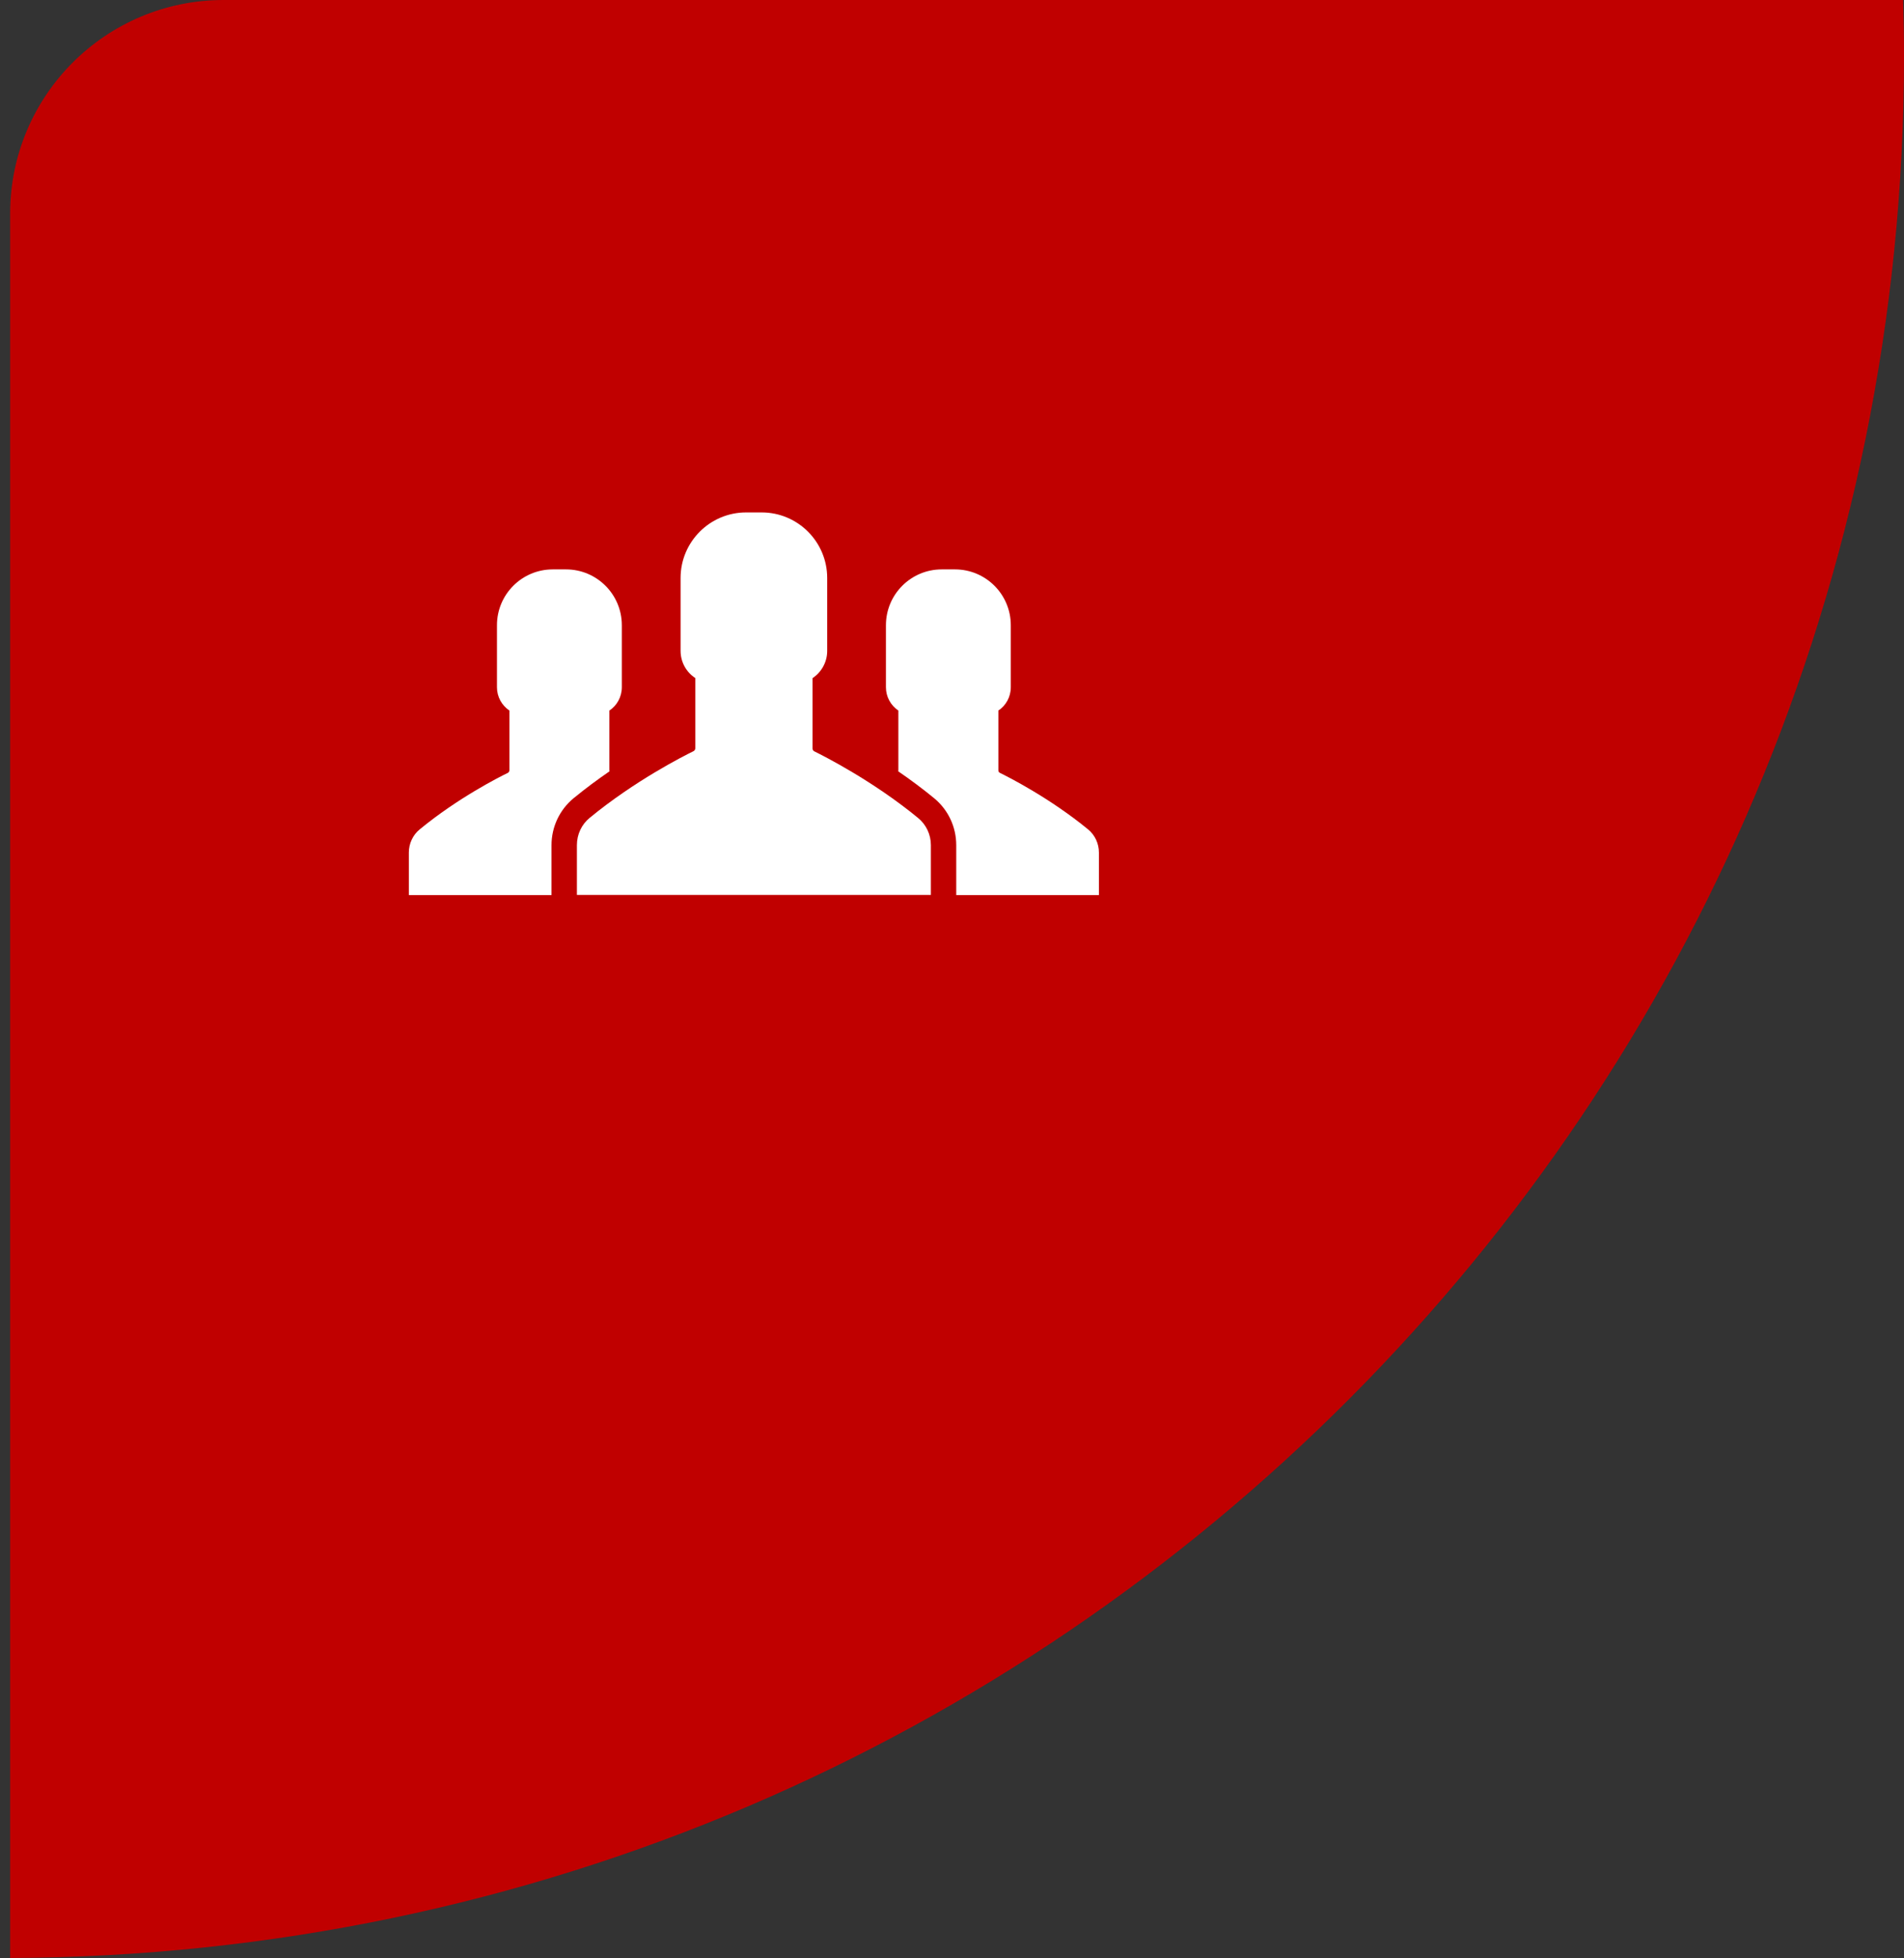
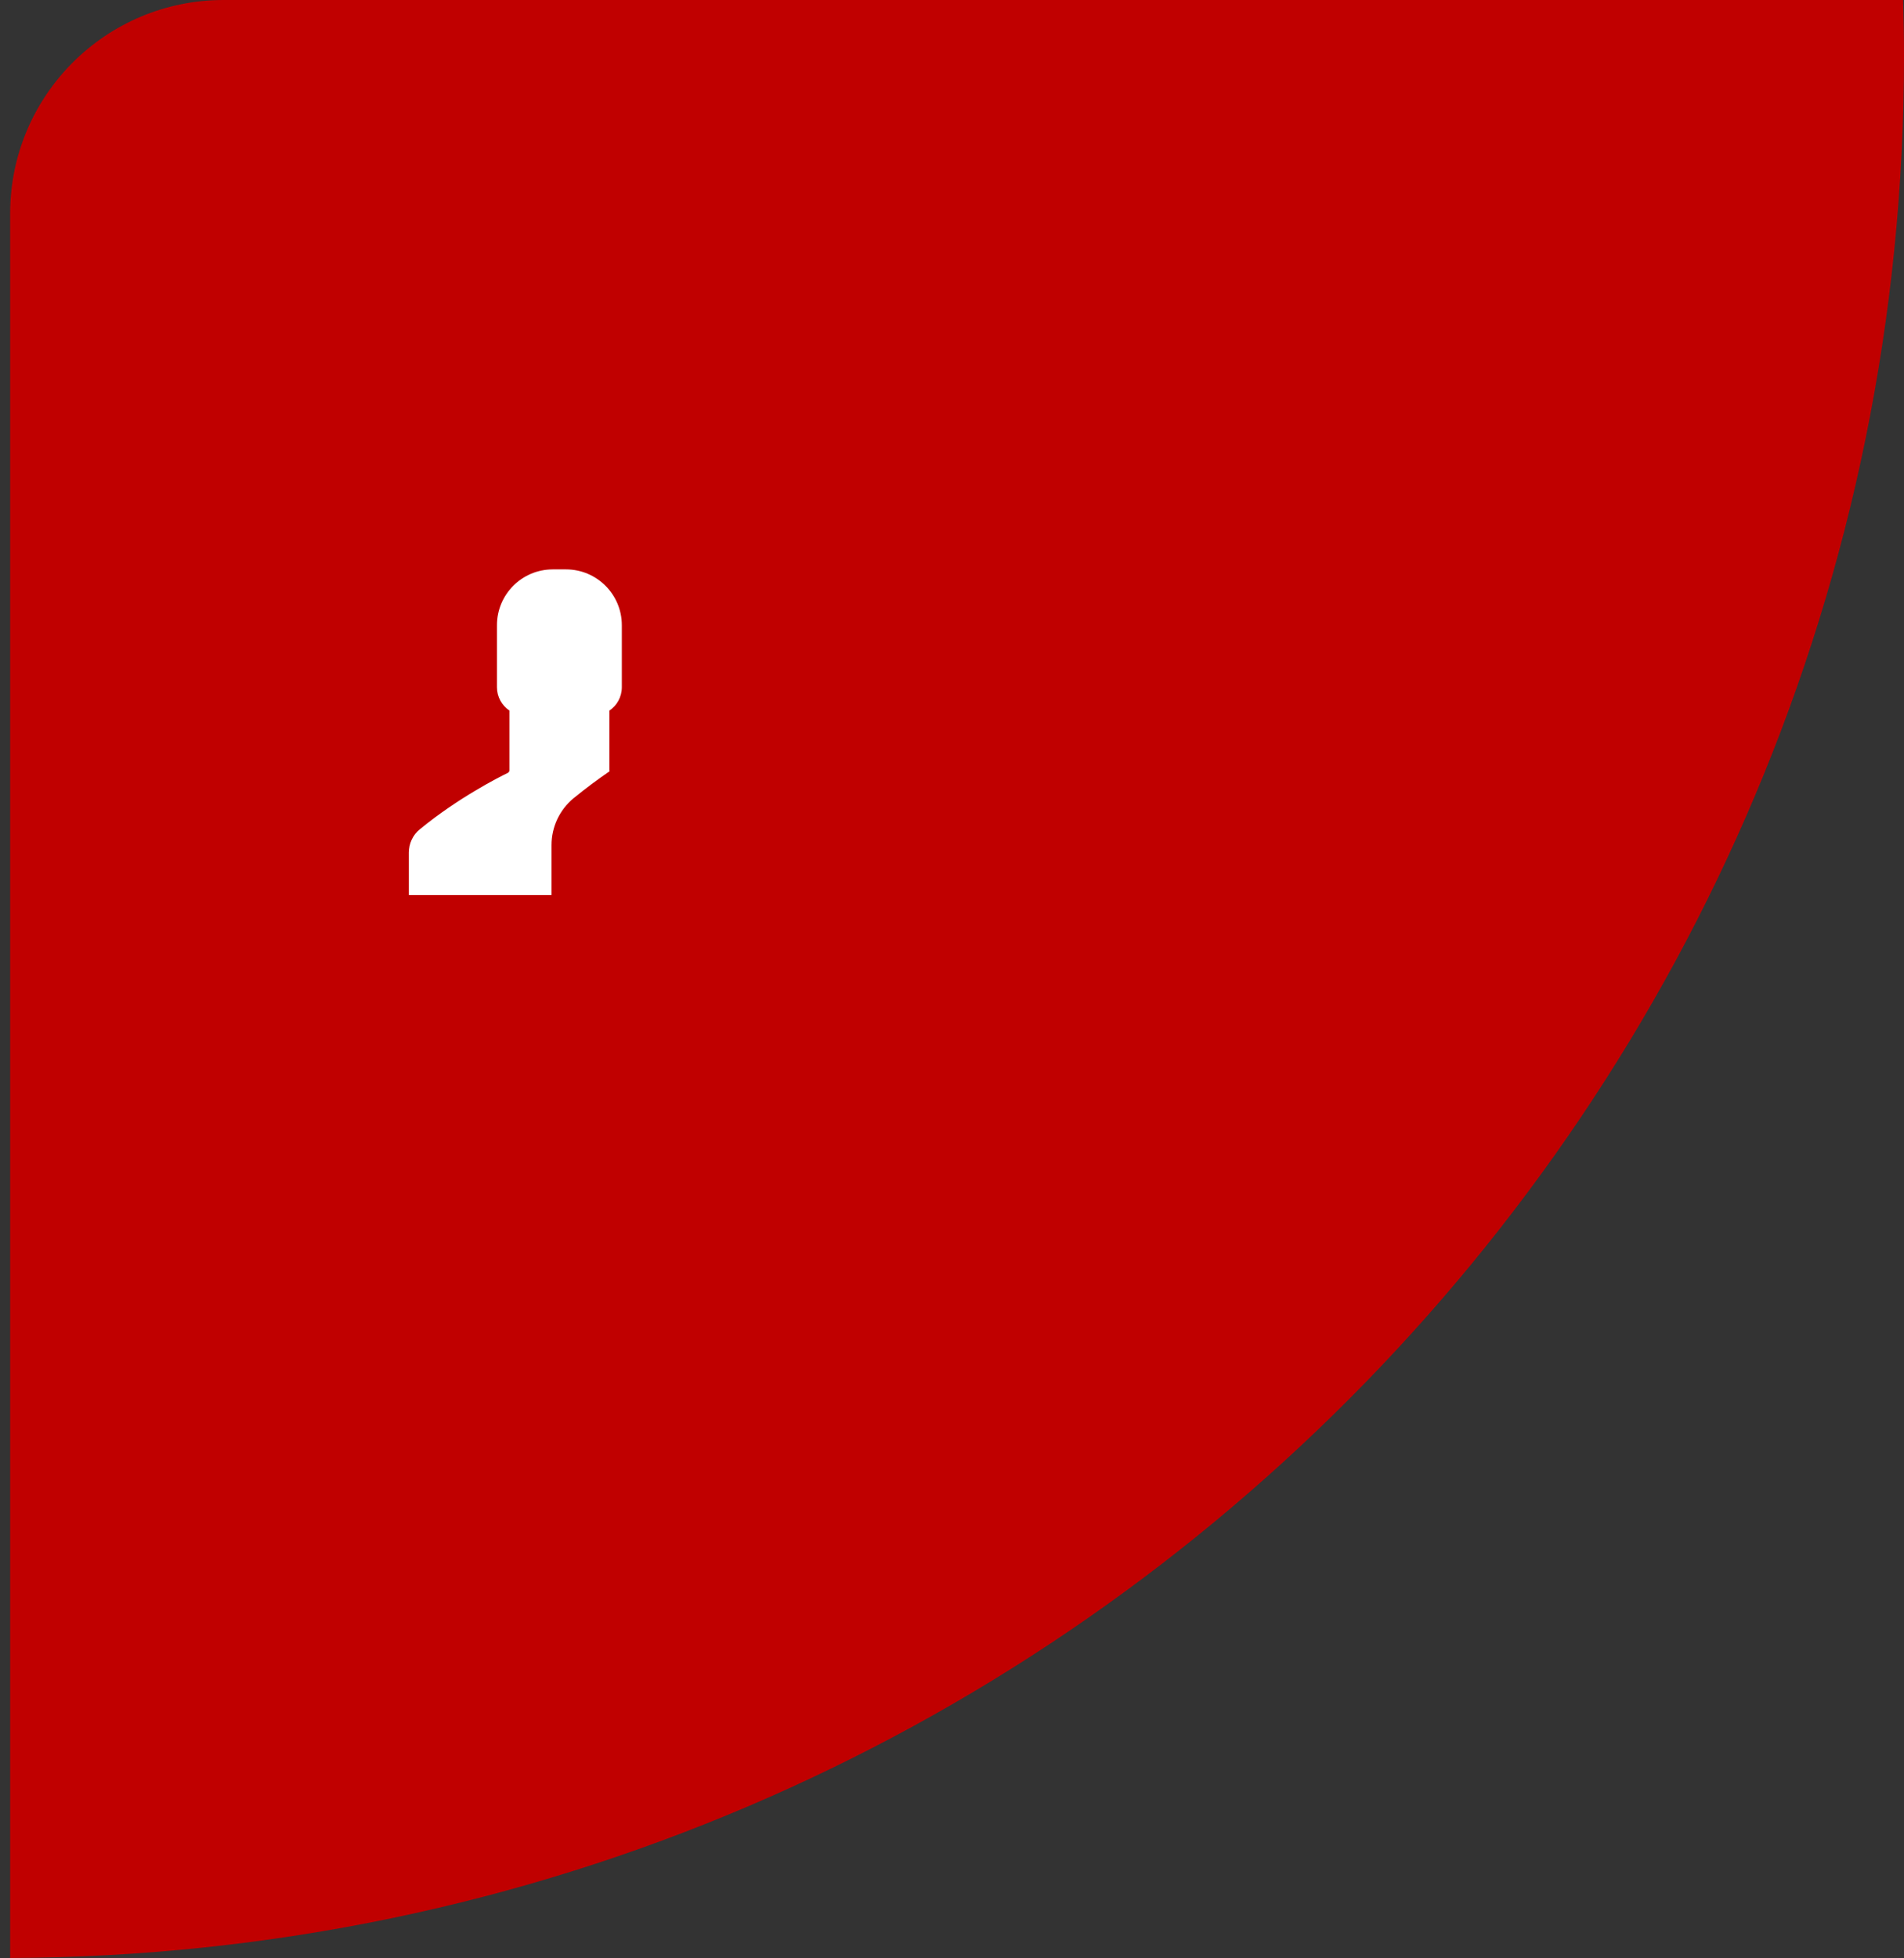
<svg xmlns="http://www.w3.org/2000/svg" version="1.1" id="Layer_1" x="0px" y="0px" width="107px" height="110px" viewBox="0 0 107 110" enable-background="new 0 0 107 110" xml:space="preserve">
  <rect x="0" y="0" width="107" height="110" fill="#333333" stroke="none" />
  <g id="bg">
    <path fill="#C00000" d="M95,0h-9.097H12.57c-6.627,0-12,5.373-12,12v80.917V98v11.995C59.385,109.775,107,62.033,107,3.166   c0-1.06-0.021-2.114-0.052-3.167L95,0L95,0z" />
  </g>
  <g>
    <g>
-       <path fill="#FFFFFF" d="M61.146,46.592c-2.159-1.77-4.484-2.944-4.953-3.174c-0.056-0.024-0.088-0.08-0.088-0.144v-3.357    c0.422-0.277,0.699-0.762,0.699-1.309v-3.485c0-1.73-1.405-3.136-3.136-3.136h-0.372h-0.374c-1.73,0-3.135,1.405-3.135,3.136    v3.485c0,0.547,0.277,1.024,0.698,1.309v3.357c0,0.024-0.008,0.041-0.008,0.056c0.659,0.453,1.35,0.961,2.024,1.516    c0.785,0.651,1.237,1.604,1.237,2.636v2.802h8.018v-2.389C61.758,47.394,61.535,46.91,61.146,46.592z" />
-       <path fill="#FFFFFF" d="M51.59,45.949c-2.532-2.08-5.263-3.461-5.826-3.739c-0.063-0.032-0.103-0.095-0.103-0.167v-3.945    c0.5-0.333,0.825-0.897,0.825-1.532v-4.095c0-2.033-1.651-3.684-3.683-3.684h-0.437H41.93c-2.032,0-3.683,1.651-3.683,3.684v4.087    c0,0.643,0.325,1.207,0.826,1.532v3.945c0,0.071-0.04,0.135-0.104,0.167c-0.555,0.27-3.286,1.651-5.826,3.739    c-0.46,0.373-0.722,0.937-0.722,1.532v2.802h9.946h9.946v-2.802C52.313,46.886,52.05,46.322,51.59,45.949z" />
      <path fill="#FFFFFF" d="M34.246,43.274v-3.357c0.42-0.277,0.699-0.762,0.699-1.309v-3.485c0-1.73-1.405-3.136-3.136-3.136h-0.373    h-0.373c-1.73,0-3.135,1.405-3.135,3.136v3.485c0,0.547,0.278,1.024,0.699,1.309v3.357c0,0.056-0.032,0.112-0.087,0.144    c-0.476,0.23-2.802,1.404-4.953,3.174c-0.389,0.318-0.611,0.802-0.611,1.302v2.389h8.017v-2.802c0-1.024,0.452-1.985,1.238-2.636    c0.675-0.555,1.365-1.063,2.024-1.516C34.254,43.314,34.246,43.298,34.246,43.274z" />
    </g>
  </g>
</svg>